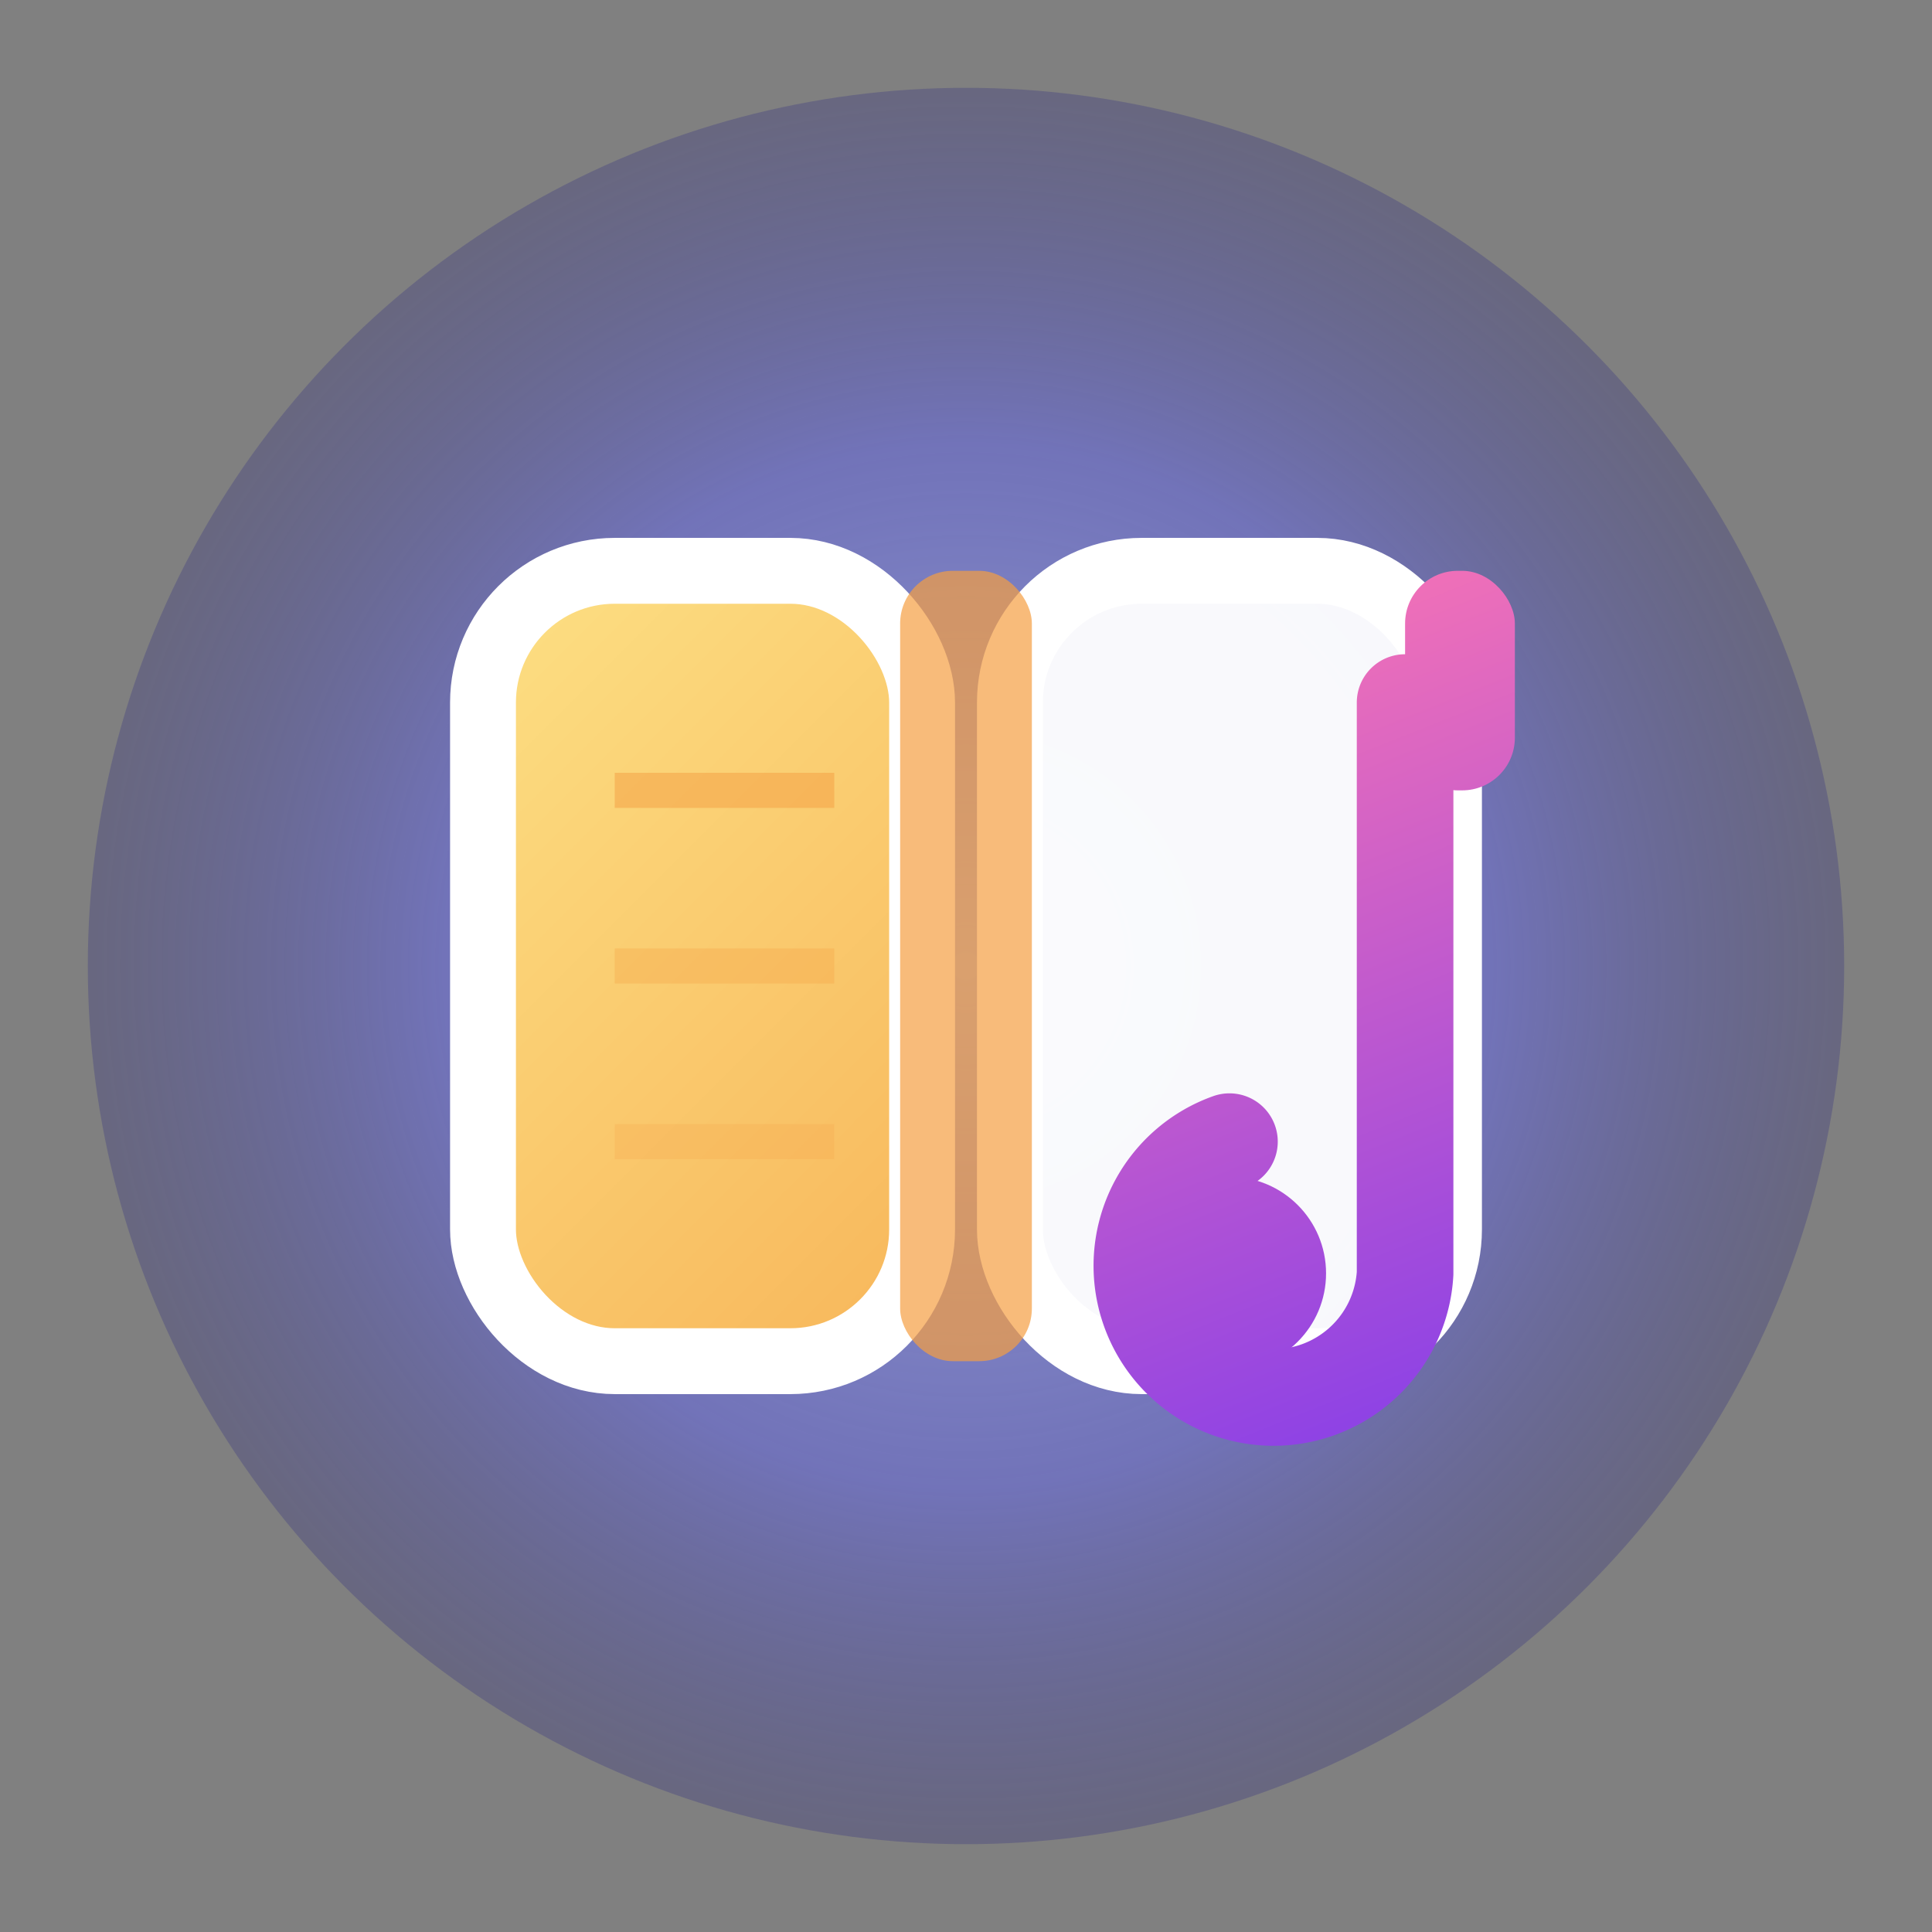
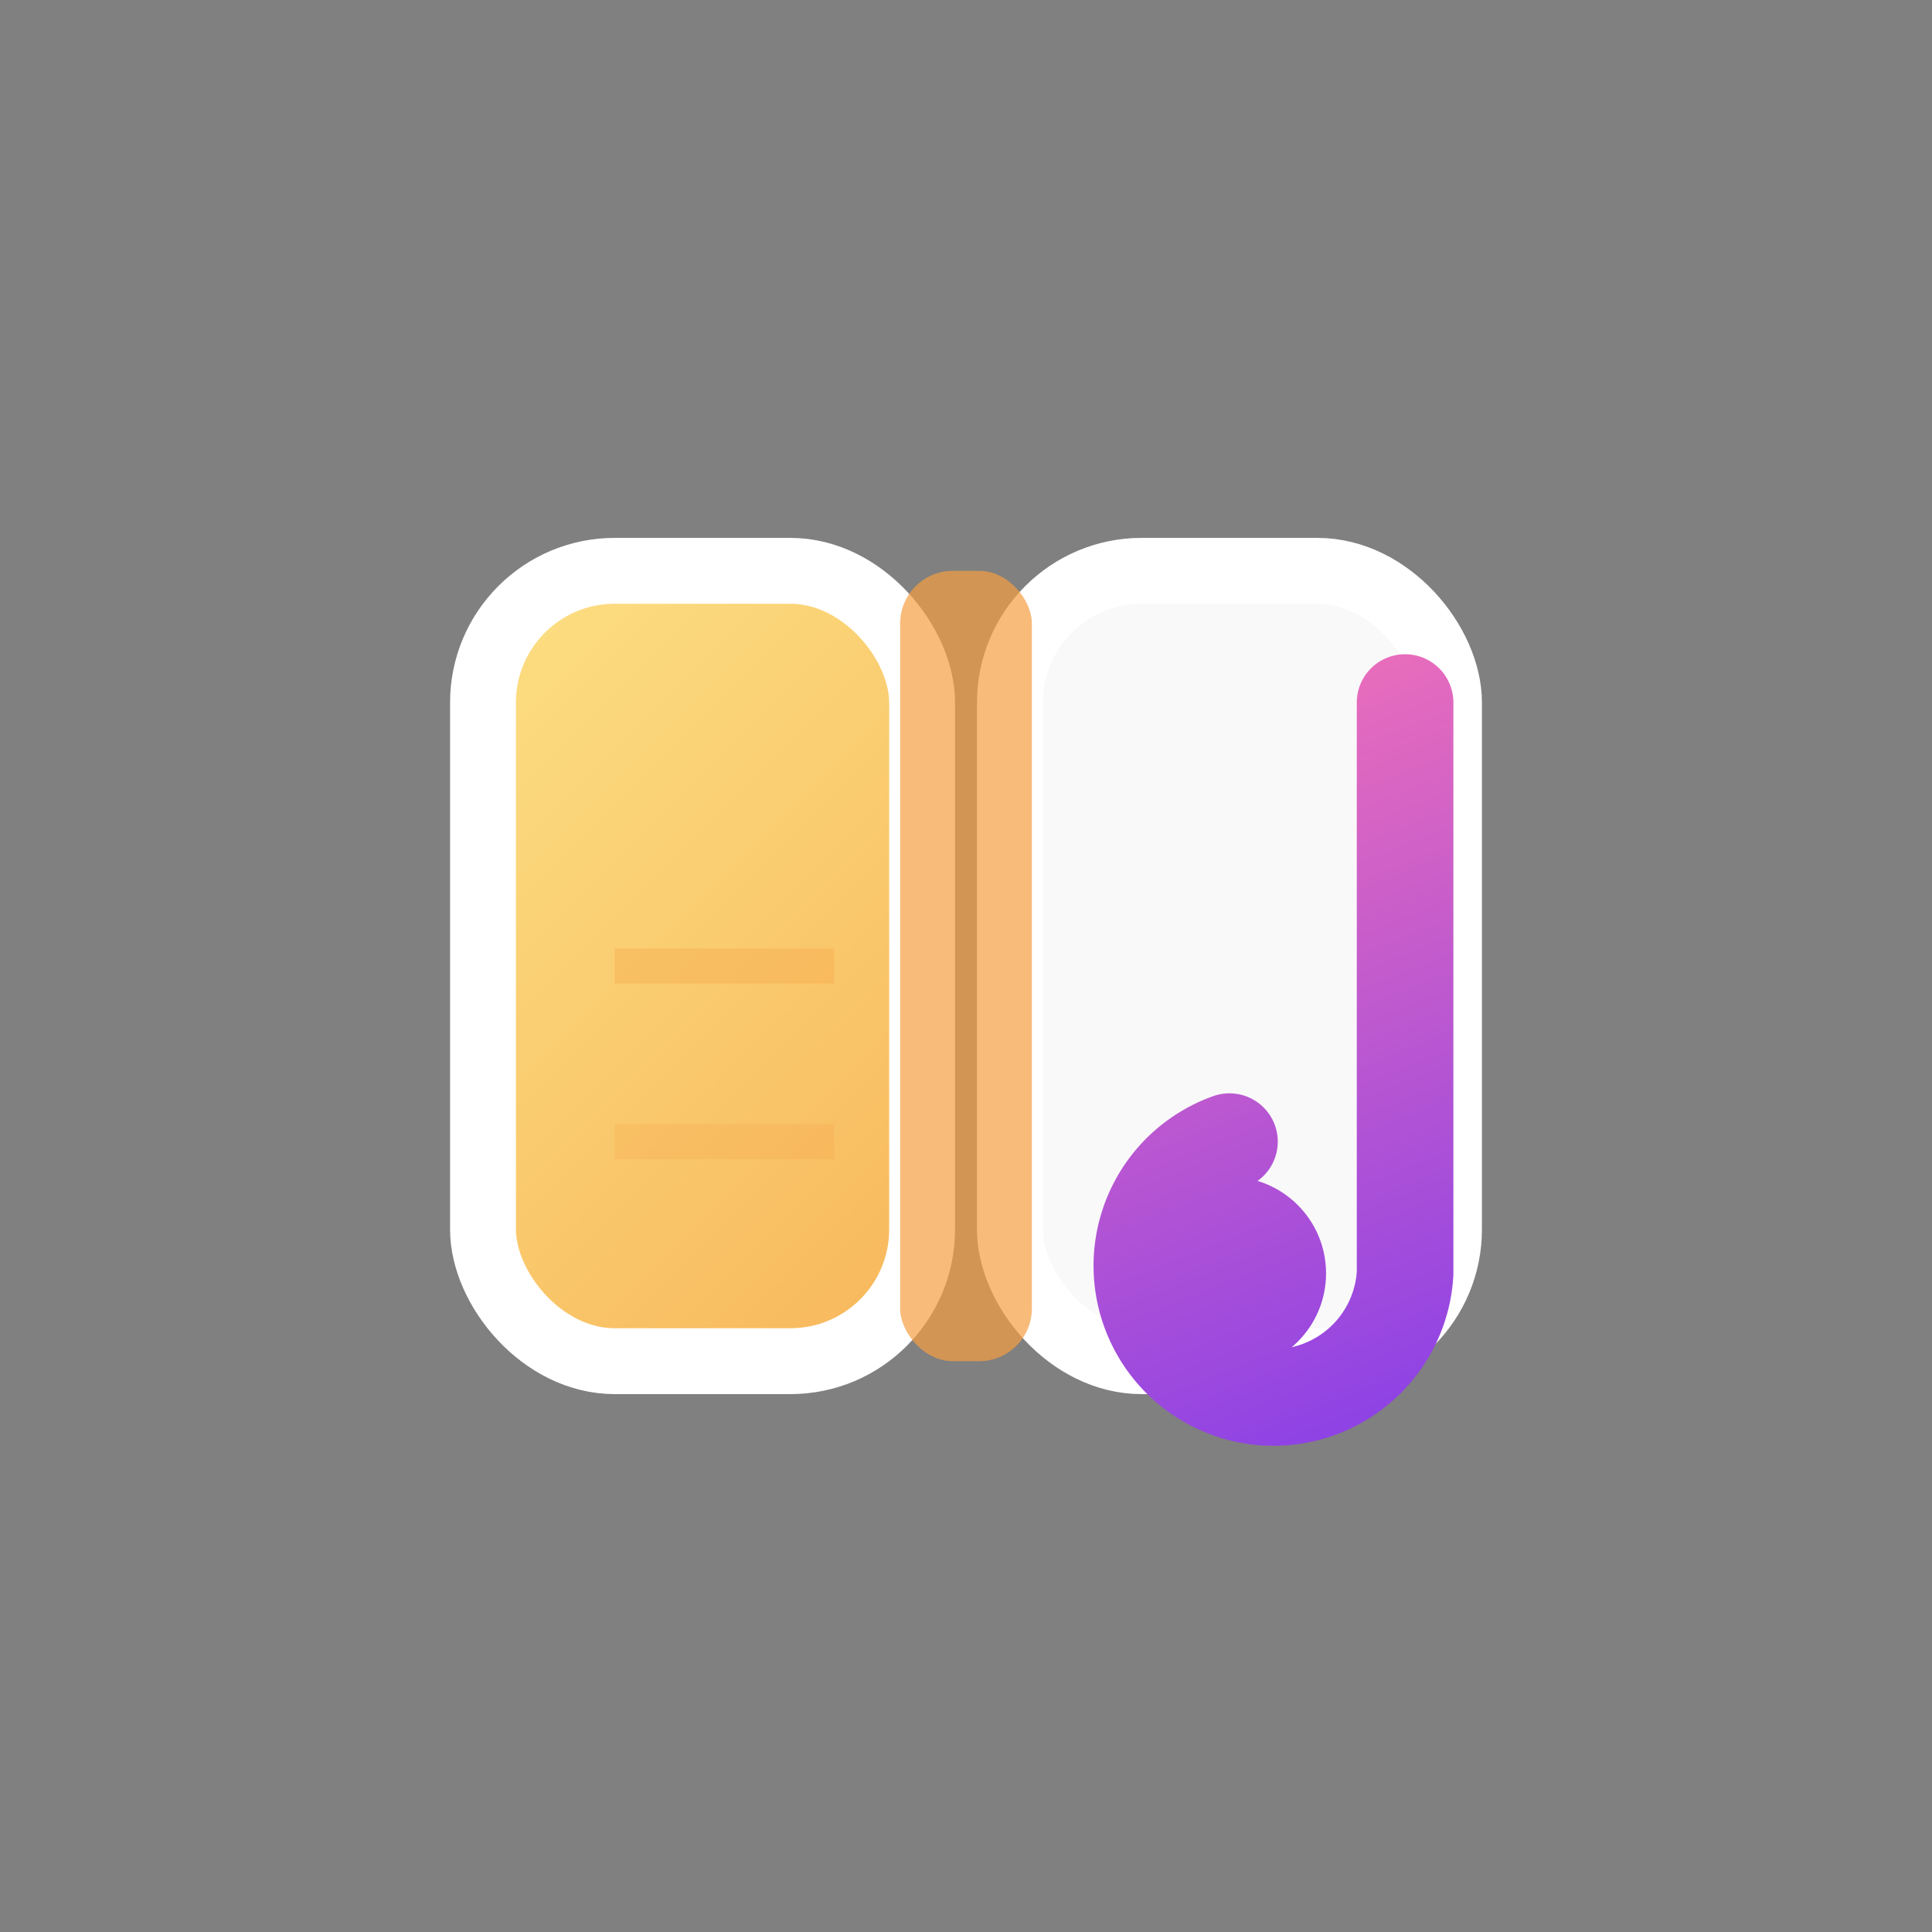
<svg xmlns="http://www.w3.org/2000/svg" width="64" height="64" viewBox="0 0 44 44" fill="none">
  <rect x="0" y="0" width="44" height="44" fill="#808080" stroke="none" />
  <defs>
    <radialGradient id="badgeGlow" cx="50%" cy="50%" r="50%" fx="50%" fy="50%">
      <stop offset="0%" stop-color="#A5B4FC" stop-opacity="0.7" />
      <stop offset="60%" stop-color="#6366F1" stop-opacity="0.5" />
      <stop offset="100%" stop-color="#312E81" stop-opacity="0.3" />
    </radialGradient>
    <linearGradient id="bookGradient" x1="10" y1="10" x2="34" y2="34" gradientUnits="userSpaceOnUse">
      <stop stop-color="#FDE68A" />
      <stop offset="1" stop-color="#F59E42" />
    </linearGradient>
    <linearGradient id="noteGradient2" x1="28" y1="14" x2="36" y2="34" gradientUnits="userSpaceOnUse">
      <stop stop-color="#F472B6" />
      <stop offset="1" stop-color="#7C3AED" />
    </linearGradient>
  </defs>
-   <circle cx="22" cy="22" r="20" fill="url(#badgeGlow)" />
  <g>
    <rect x="11" y="13" width="10" height="18" rx="3" fill="url(#bookGradient)" stroke="#fff" stroke-width="1.5" />
    <rect x="23" y="13" width="10" height="18" rx="3" fill="#fff" fill-opacity="0.95" stroke="#fff" stroke-width="1.5" />
    <rect x="20.5" y="13" width="3" height="18" rx="1.2" fill="#F59E42" fill-opacity="0.7" />
-     <line x1="14" y1="18" x2="19" y2="18" stroke="#F59E42" stroke-width="0.8" opacity="0.5" />
    <line x1="14" y1="22" x2="19" y2="22" stroke="#F59E42" stroke-width="0.8" opacity="0.3" />
    <line x1="14" y1="26" x2="19" y2="26" stroke="#F59E42" stroke-width="0.8" opacity="0.2" />
  </g>
  <g>
    <path d="M32 16V29A3 3 0 1 1 28 26" stroke="url(#noteGradient2)" stroke-width="2.2" stroke-linecap="round" stroke-linejoin="round" />
    <circle cx="28" cy="29" r="2.2" fill="url(#noteGradient2)" />
-     <rect x="32" y="13" width="2.5" height="5" rx="1.2" fill="url(#noteGradient2)" />
  </g>
</svg>